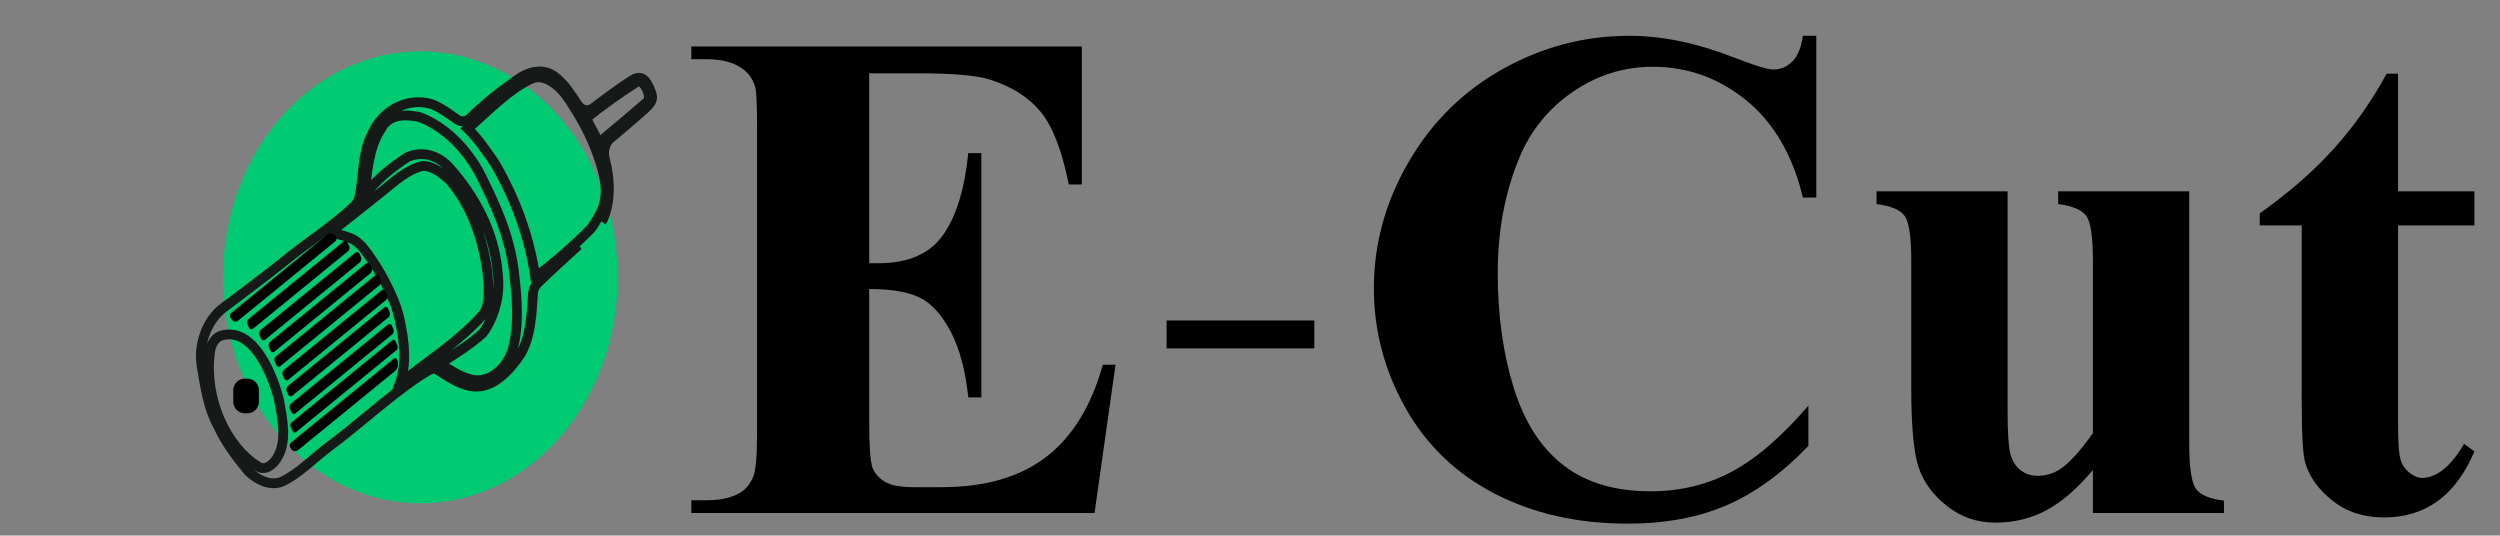
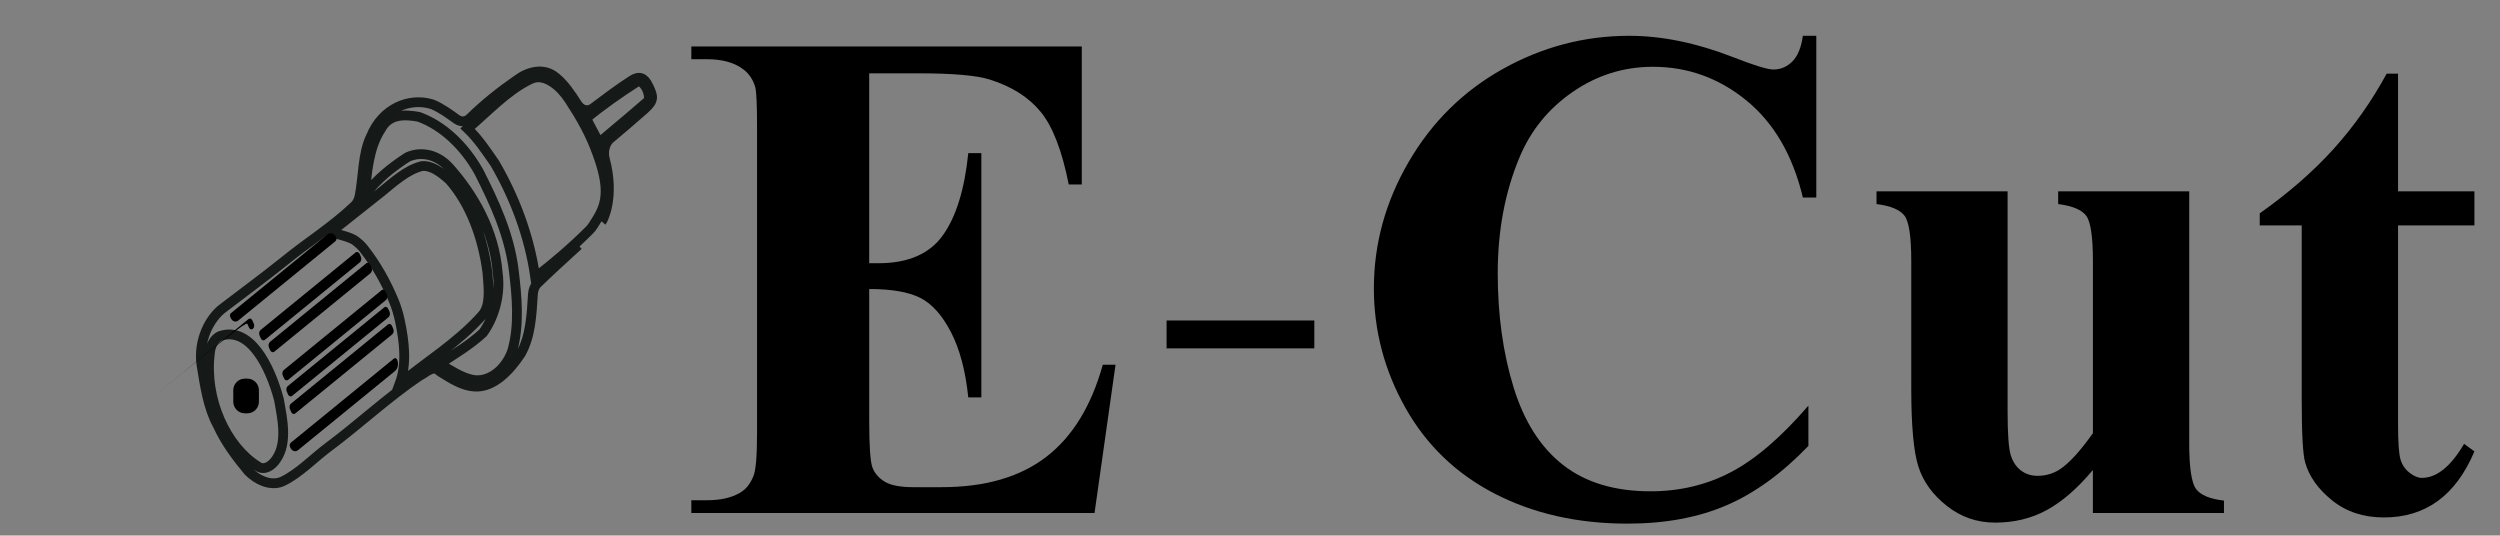
<svg xmlns="http://www.w3.org/2000/svg" version="1.1" id="Layer_1" x="0px" y="0px" width="255.479px" height="54.728px" viewBox="23.603 393.67 255.479 54.728" style="enable-background:new 23.603 393.67 255.479 54.728;" xml:space="preserve">
  <rect x="23.603" y="393.67" width="255.479" height="54.728" fill="#808080" stroke="none" />
  <style type="text/css">
	.st0{fill:#00CA72;}
	.st1{fill:none;stroke:#151917;stroke-miterlimit:10;}
	.st2{fill:#FFFFFF;stroke:#0A0A0A;stroke-miterlimit:10;}
</style>
-   <path class="st0" d="M66.55,398.918c-11.146,0-20.164,10.328-20.164,23.092s9.019,23.092,20.164,23.092  c11.146,0,20.164-10.328,20.164-23.092c0-9.17-4.655-17.082-11.408-20.812c-2.051-1.133-4.271-1.709-4.271-1.709  C70.399,399.324,68.687,398.918,66.55,398.918z" />
  <path class="st1" d="M82.708,418.733c-1.331,1.212-2.995,2.734-4.18,3.888c-0.269,0.262-0.439,0.67-0.466,1.117  c-0.128,2.087-0.234,4.316-1.235,6.068c-1.187,1.801-2.841,3.49-4.735,3.37c-1.233-0.071-2.366-0.813-3.467-1.495  c-0.062-0.039-0.119-0.089-0.177-0.139c-0.618-0.543-1.278,0.181-1.874,0.485c-0.046,0.023-0.091,0.048-0.135,0.077  c-3.188,2.15-6.121,4.902-9.239,7.224c-1.584,1.174-3.031,2.74-4.752,3.549c-0.044,0.021-0.088,0.039-0.133,0.055  c-1.155,0.403-2.469-0.228-3.345-1.123c-1.219-1.476-2.303-2.903-3.135-4.712c-0.986-1.795-1.296-4.033-1.646-6.167  c-0.335-2.372,0.757-4.732,2.274-5.825c2.07-1.583,4.162-3.113,6.207-4.757c2.363-1.934,4.911-3.49,7.168-5.65  c0.246-0.235,0.428-0.579,0.507-0.973c0.399-1.995,0.293-4.339,1.169-6.125c1.172-2.856,3.89-3.972,6.186-3.294  c0.049,0.014,0.097,0.032,0.144,0.052c0.849,0.362,1.64,0.93,2.426,1.5c0.441,0.32,0.98,0.273,1.385-0.124  c1.506-1.475,3.116-2.748,4.773-3.892c1.174-0.884,2.75-1.281,3.945-0.277c0.877,0.697,1.557,1.713,2.216,2.747  c0.408,0.64,1.093,0.805,1.639,0.394c1.324-0.996,2.573-1.942,3.965-2.836c0.747-0.48,1.261-0.272,1.682,0.627  c0.007,0.016,0.015,0.032,0.022,0.048c0.449,0.972,0.601,1.356-0.429,2.275c-1.132,1.01-2.346,2.034-3.517,3.019  c-0.525,0.442-0.747,1.321-0.536,2.107c1.026,3.833-0.179,6.198-0.319,6.353 M77.784,401.777c-2.355,1.127-4.297,3.258-6.395,5.034  c1.15,1.123,1.87,2.241,2.778,3.541c1.991,3.42,3.529,7.382,4.136,11.658c1.925-1.481,3.744-3.032,5.536-4.824  c0.138-0.138,0.264-0.297,0.377-0.473c1.042-1.628,2.016-3.003,0.472-7.225c-0.776-2.203-1.798-3.926-2.899-5.612  c-0.483-0.74-1.057-1.37-1.713-1.801C79.36,401.605,78.575,401.378,77.784,401.777z M88.667,402.048  c-1.506,0.95-3.856,2.595-5.159,3.72c0.265,0.554,1.036,1.934,1.295,2.494c1.557-1.284,4.873-4.11,4.966-4.217  c0.097-0.112,0.162-0.28,0.151-0.432c-0.055-0.722-0.368-1.221-0.725-1.522C89.035,401.956,88.837,401.94,88.667,402.048z   M62.52,406.867c-1.226,1.865-1.421,4.385-1.64,6.743c1.251-1.67,2.796-2.867,4.369-3.887c1.462-0.66,3.141-0.218,4.311,1.121  c2.411,2.724,4.565,6.379,4.907,10.745c0.302,2.215-0.362,4.508-1.501,6.091c-1.385,1.272-2.938,2.184-4.443,3.171  c1.063,0.607,2.109,1.351,3.259,1.602c1.654,0.4,3.461-0.889,4.171-2.939c0.749-2.62,0.476-5.526,0.151-8.233  c-0.469-3.72-2.004-6.955-3.546-10.018c-1.514-2.721-3.718-4.765-6.151-5.652C65.091,405.382,63.385,405.211,62.52,406.867z   M62.541,413.31c-1.72,1.376-3.445,2.743-5.173,4.103c0.885,0.201,2.122,0.522,2.562,0.868c0.458,0.361,0.63,0.534,0.889,0.866  c1.197,1.53,2.228,3.336,3.032,5.278c0.266,0.641,0.469,1.326,0.619,2.033c0.448,2.117,0.732,4.421-0.032,6.451  c2.808-2.346,5.887-4.156,8.44-7.014c0.933-1.063,0.627-2.922,0.54-4.343c-0.457-3.63-1.789-7.154-3.904-9.514  c-0.823-0.73-1.772-1.485-2.793-1.396C65.182,411.017,63.856,412.245,62.541,413.31z M46.103,428.001  c-0.564,0.241-0.972,0.912-1.046,1.706c-0.612,4.782,1.702,9.643,4.882,11.612c0.67,0.487,1.478-0.05,1.929-0.772  c1.127-1.686,0.587-4.111,0.234-6.071C51.204,431.122,49.167,426.988,46.103,428.001z M92.101,416.484 M105.624,405.901   M71.057,406.507l0.394,0.356" />
  <path d="M47.134,426.058l0.046,0.104c0.161,0.361,0.507,0.477,0.774,0.259l9.933-8.106c0.099-0.081,0.131-0.255,0.071-0.389l0,0  c-0.187-0.418-0.588-0.553-0.898-0.3l-9.856,8.043C47.106,425.75,47.074,425.924,47.134,426.058z" />
-   <path d="M48.899,426.806l0.151,0.337c0.082,0.183,0.257,0.242,0.393,0.131l9.741-7.949c0.135-0.11,0.179-0.348,0.097-0.531  l-0.151-0.337c-0.082-0.183-0.257-0.242-0.393-0.131l-9.741,7.949C48.861,426.385,48.818,426.623,48.899,426.806z" />
+   <path d="M48.899,426.806l0.151,0.337c0.082,0.183,0.257,0.242,0.393,0.131c0.135-0.11,0.179-0.348,0.097-0.531  l-0.151-0.337c-0.082-0.183-0.257-0.242-0.393-0.131l-9.741,7.949C48.861,426.385,48.818,426.623,48.899,426.806z" />
  <path d="M50.133,427.97l0.122,0.274c0.089,0.201,0.282,0.265,0.43,0.144l9.689-7.907c0.148-0.121,0.196-0.382,0.106-0.582  l-0.122-0.274c-0.089-0.201-0.282-0.265-0.43-0.144l-9.689,7.907C50.091,427.509,50.043,427.769,50.133,427.97z" />
  <path d="M51.091,429.189l0.119,0.268c0.09,0.202,0.285,0.267,0.434,0.145l9.822-8.015c0.15-0.122,0.198-0.385,0.107-0.587  l-0.119-0.268c-0.09-0.202-0.285-0.267-0.434-0.145l-9.822,8.015C51.049,428.724,51.001,428.987,51.091,429.189z" />
-   <path d="M51.683,430.619l0.161,0.36c0.079,0.177,0.248,0.233,0.379,0.127l10.198-8.322c0.131-0.107,0.173-0.336,0.094-0.513  l-0.161-0.36c-0.079-0.177-0.248-0.233-0.379-0.127l-10.198,8.322C51.647,430.213,51.605,430.442,51.683,430.619z" />
  <path d="M52.502,432.051l0.13,0.29c0.087,0.196,0.276,0.259,0.421,0.141l9.987-8.15c0.145-0.118,0.191-0.373,0.104-0.569l-0.13-0.29  c-0.087-0.196-0.276-0.259-0.421-0.141l-9.987,8.15C52.461,431.601,52.415,431.855,52.502,432.051z" />
  <path d="M52.91,433.692l0.129,0.289c0.088,0.196,0.276,0.259,0.421,0.141l9.843-8.033c0.145-0.118,0.192-0.374,0.104-0.57  l-0.129-0.289c-0.088-0.196-0.276-0.259-0.421-0.141l-9.843,8.033C52.869,433.241,52.822,433.496,52.91,433.692z" />
  <path d="M53.233,435.481l0.133,0.298c0.086,0.194,0.273,0.256,0.416,0.139l9.907-8.085c0.143-0.117,0.189-0.369,0.103-0.563  l-0.133-0.298c-0.086-0.194-0.273-0.256-0.416-0.139l-9.907,8.085C53.193,435.035,53.146,435.287,53.233,435.481z" />
-   <path d="M53.313,437.29l0.193,0.433c0.07,0.157,0.22,0.207,0.336,0.112l10.293-8.4c0.116-0.094,0.153-0.298,0.083-0.455  l-0.193-0.433c-0.07-0.157-0.22-0.207-0.336-0.112l-10.293,8.4C53.281,436.93,53.244,437.133,53.313,437.29z" />
  <path d="M53.242,439.356l0.019,0.042c0.167,0.375,0.527,0.495,0.804,0.269l9.911-8.088c0.294-0.24,0.388-0.756,0.211-1.154l0,0  c-0.069-0.155-0.218-0.204-0.332-0.111l-10.531,8.594C53.21,439,53.173,439.201,53.242,439.356z" />
  <path d="M48.879,435.907h-0.254c-0.651,0-1.183-0.533-1.183-1.183v-1.178c0-0.651,0.532-1.183,1.183-1.183h0.254  c0.651,0,1.183,0.533,1.183,1.183v1.178C50.062,435.375,49.53,435.907,48.879,435.907z" />
  <path d="M112.428,401.163v19.406h0.949c3.023,0,5.215-0.949,6.574-2.848c1.359-1.898,2.227-4.699,2.602-8.402h1.336v24.961h-1.336  c-0.281-2.719-0.874-4.944-1.775-6.68c-0.902-1.734-1.951-2.9-3.146-3.498s-2.93-0.896-5.203-0.896v13.43  c0,2.625,0.111,4.231,0.334,4.816c0.223,0.586,0.638,1.067,1.248,1.441c0.609,0.375,1.594,0.563,2.953,0.563h2.848  c4.453,0,8.021-1.031,10.705-3.094c2.684-2.062,4.611-5.203,5.783-9.422h1.301l-2.145,15.152H94.252v-1.301h1.582  c1.383,0,2.496-0.246,3.34-0.738c0.609-0.328,1.078-0.891,1.406-1.688c0.258-0.563,0.387-2.039,0.387-4.43v-31.359  c0-2.156-0.059-3.48-0.176-3.973c-0.234-0.82-0.668-1.453-1.301-1.898c-0.891-0.656-2.109-0.984-3.656-0.984h-1.582v-1.301h39.902  v14.098h-1.336c-0.68-3.445-1.635-5.918-2.865-7.418c-1.23-1.5-2.971-2.602-5.221-3.305c-1.313-0.422-3.774-0.633-7.383-0.633  H112.428z" />
  <path d="M157.915,429.269h-15.097v-2.848h15.097V429.269z" />
  <path d="M209.213,397.331v16.523h-1.371c-1.032-4.312-2.953-7.617-5.766-9.914c-2.813-2.297-6-3.445-9.563-3.445  c-2.977,0-5.708,0.856-8.191,2.566c-2.484,1.711-4.301,3.95-5.449,6.715c-1.477,3.539-2.215,7.477-2.215,11.813  c0,4.267,0.539,8.151,1.617,11.654c1.078,3.504,2.765,6.152,5.063,7.945c2.297,1.793,5.273,2.689,8.93,2.689  c3,0,5.748-0.655,8.244-1.969c2.496-1.313,5.127-3.573,7.893-6.785v4.113c-2.672,2.79-5.455,4.812-8.35,6.064  c-2.895,1.254-6.275,1.881-10.143,1.881c-5.086,0-9.604-1.02-13.553-3.059c-3.95-2.039-6.996-4.969-9.141-8.789  c-2.145-3.819-3.217-7.887-3.217-12.199c0-4.547,1.189-8.859,3.568-12.938c2.378-4.078,5.59-7.242,9.633-9.492  s8.337-3.375,12.885-3.375c3.352,0,6.891,0.727,10.617,2.18c2.156,0.844,3.527,1.266,4.113,1.266c0.75,0,1.4-0.275,1.951-0.826  c0.55-0.55,0.908-1.424,1.072-2.619H209.213z" />
  <path d="M247.323,413.222v25.734c0,2.509,0.234,4.073,0.703,4.693c0.469,0.621,1.418,1.015,2.848,1.178v1.266h-13.395v-4.395  c-1.57,1.876-3.141,3.24-4.711,4.096c-1.57,0.855-3.328,1.283-5.273,1.283c-1.852,0-3.498-0.568-4.939-1.705s-2.408-2.466-2.9-3.99  c-0.492-1.523-0.738-4.184-0.738-7.98v-13.043c0-2.484-0.229-4.031-0.686-4.641c-0.457-0.609-1.412-1.007-2.865-1.195v-1.301h13.395  v22.465c0,2.344,0.111,3.855,0.334,4.535c0.223,0.681,0.574,1.195,1.055,1.547c0.48,0.352,1.037,0.527,1.67,0.527  c0.844,0,1.605-0.223,2.285-0.668c0.937-0.609,2.062-1.84,3.375-3.691v-17.578c0-2.484-0.229-4.031-0.686-4.641  c-0.457-0.609-1.412-1.007-2.865-1.195v-1.301H247.323z" />
  <path d="M268.662,401.198v12.023h7.805v3.48h-7.805v20.285c0,1.898,0.088,3.124,0.264,3.674c0.176,0.551,0.486,0.997,0.932,1.336  c0.445,0.34,0.855,0.51,1.23,0.51c1.523,0,2.965-1.16,4.324-3.48l1.055,0.773c-1.898,4.5-4.98,6.75-9.246,6.75  c-2.086,0-3.85-0.58-5.291-1.74s-2.361-2.455-2.76-3.885c-0.234-0.796-0.352-2.953-0.352-6.469v-17.754h-4.289v-1.23  c2.953-2.086,5.466-4.277,7.541-6.574c2.074-2.297,3.885-4.863,5.432-7.699H268.662z" />
-   <path class="st2" d="M81.496,427.355" />
</svg>